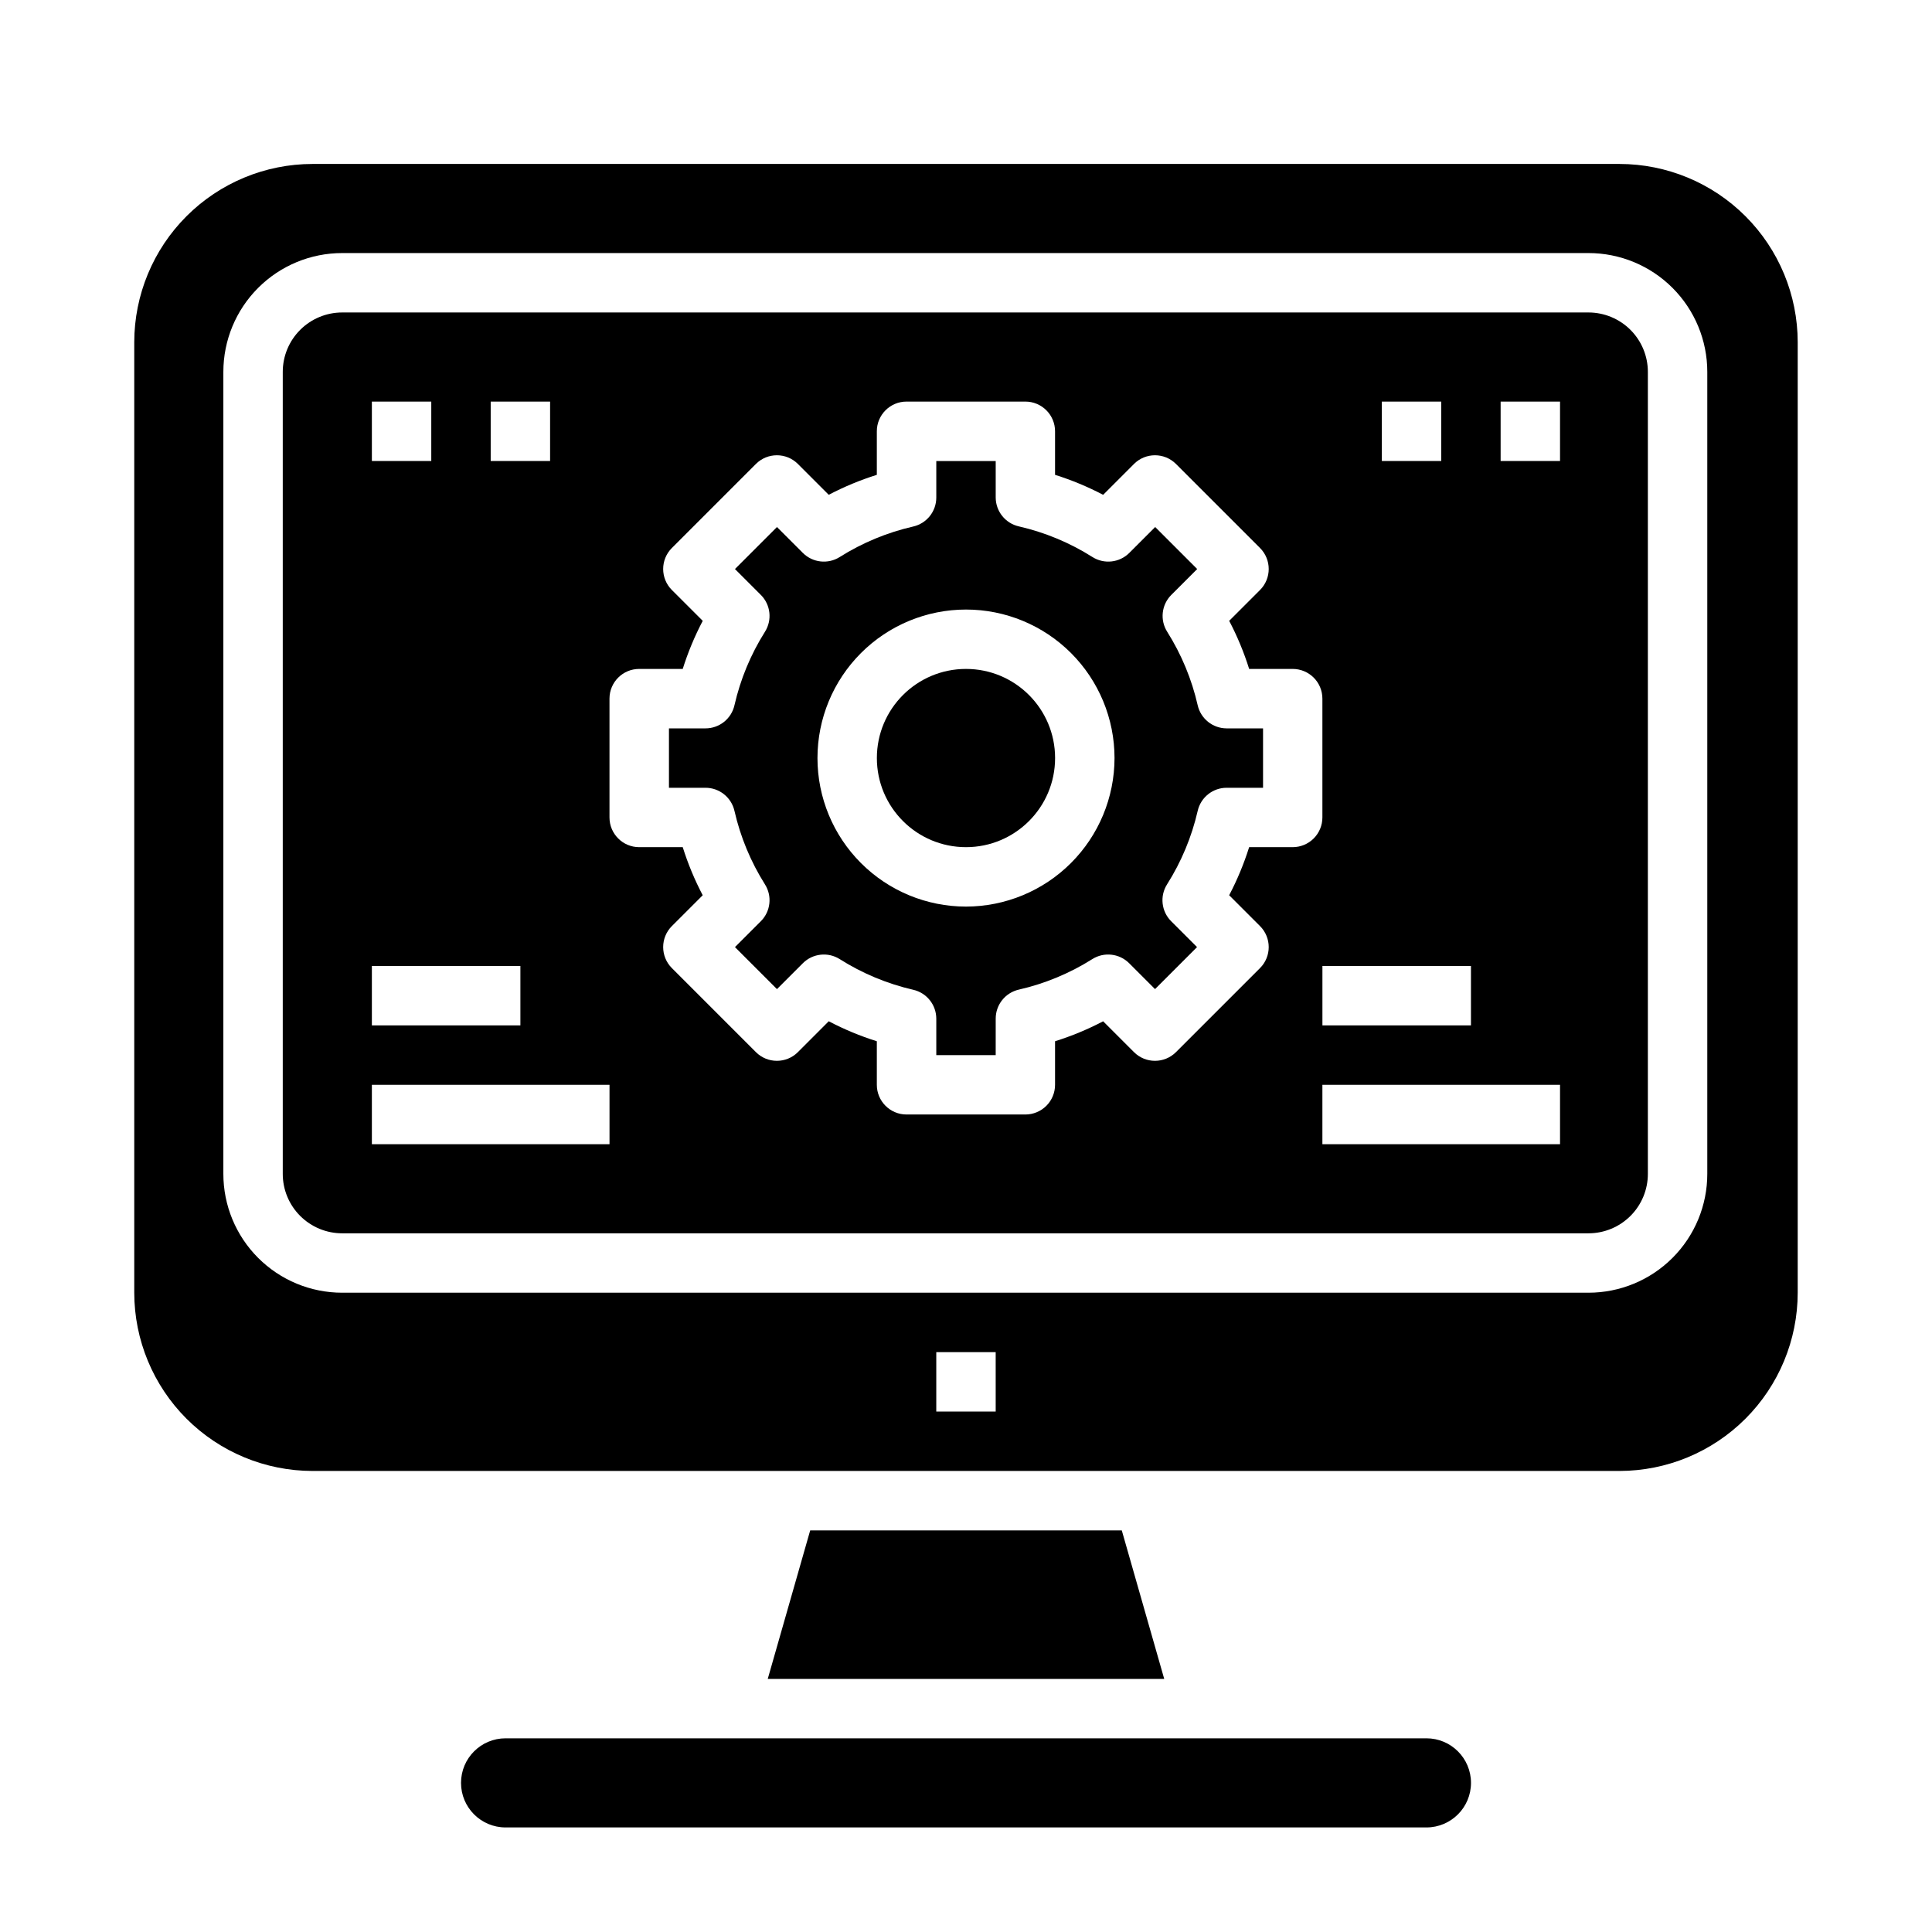
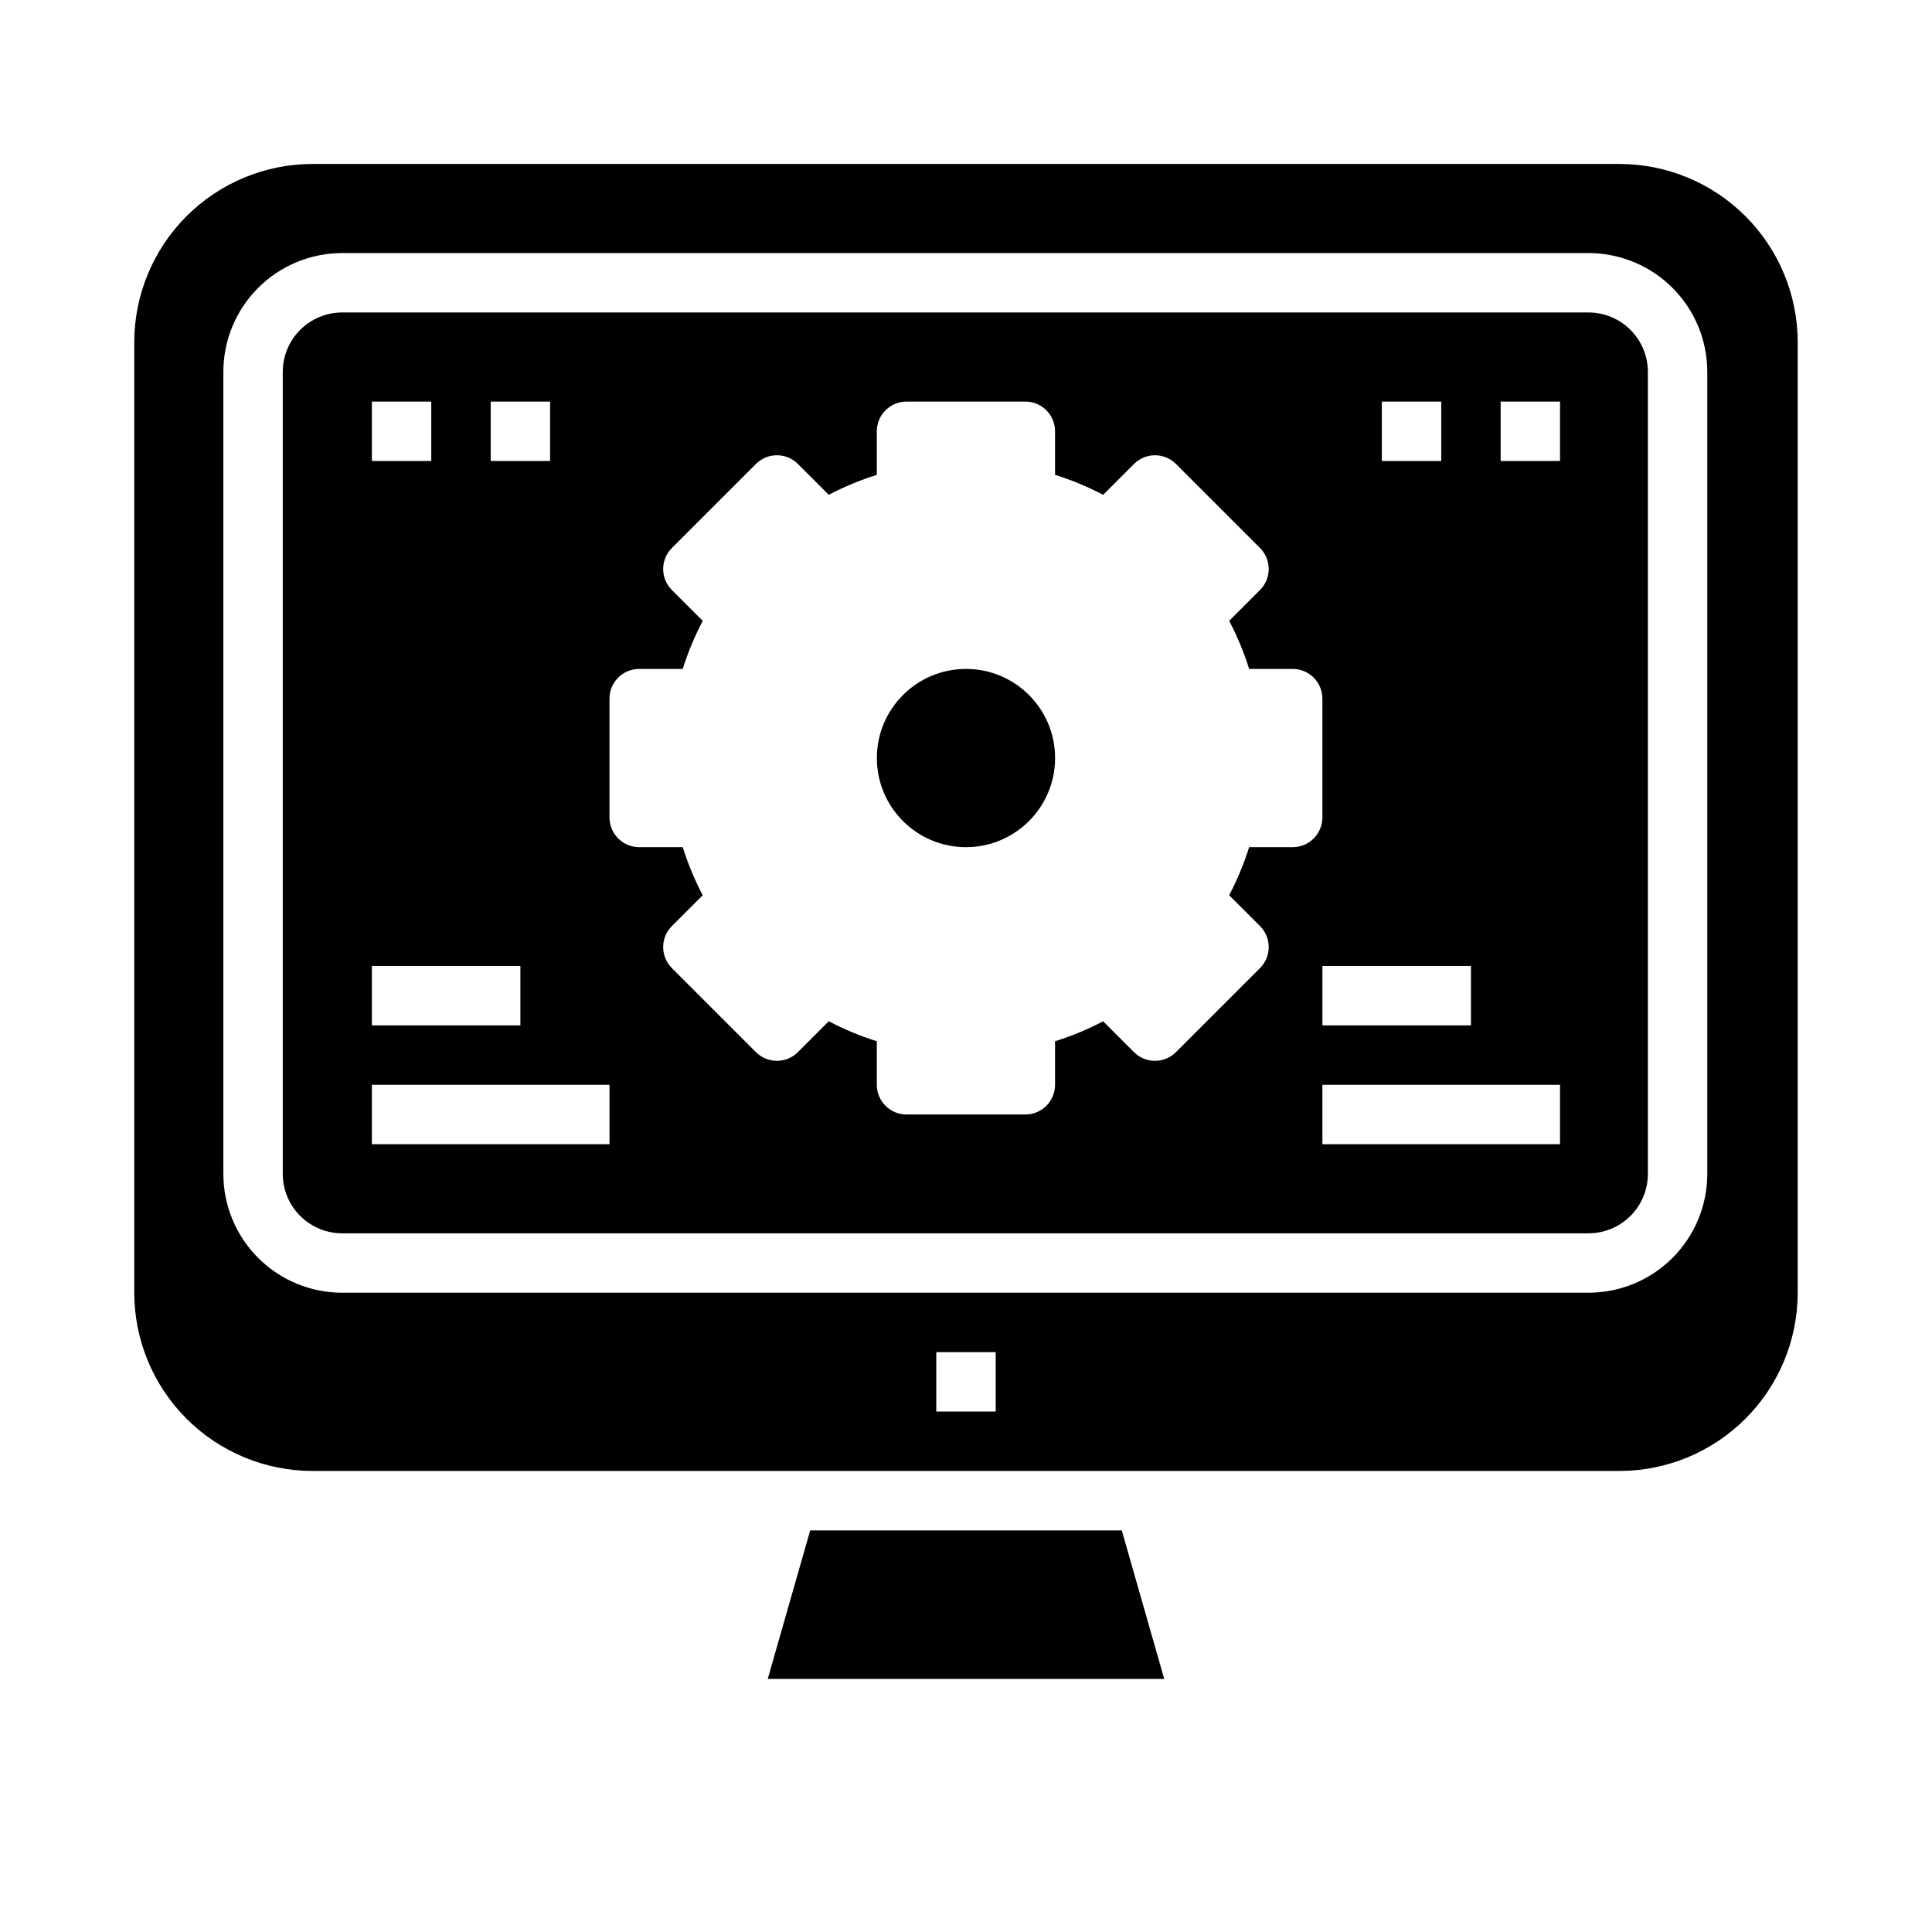
<svg xmlns="http://www.w3.org/2000/svg" fill="#000000" width="800px" height="800px" version="1.1" viewBox="144 144 512 512">
  <g>
    <path d="m423.61 344.89c0 13.043-10.57 23.617-23.613 23.617s-23.617-10.574-23.617-23.617 10.574-23.617 23.617-23.617 23.613 10.574 23.613 23.617" />
-     <path d="m522.02 604.67h-244.04c-6.519 0-11.805 5.285-11.805 11.809 0 6.519 5.285 11.809 11.805 11.809h244.04c6.519 0 11.809-5.289 11.809-11.809 0-6.523-5.289-11.809-11.809-11.809z" />
-     <path d="m461.4 330.9c-1.574-6.902-4.309-13.488-8.082-19.477-1.961-3.109-1.512-7.16 1.086-9.762l6.863-6.863-11.133-11.133-6.863 6.863v0.004c-2.602 2.594-6.652 3.047-9.762 1.086-5.996-3.793-12.594-6.539-19.512-8.125-3.57-0.812-6.106-3.977-6.125-7.637v-9.68h-15.746v9.684-0.004c0 3.676-2.539 6.859-6.121 7.676-6.902 1.578-13.488 4.309-19.477 8.086-3.109 1.961-7.16 1.508-9.762-1.086l-6.863-6.863-11.133 11.133 6.863 6.863v-0.004c2.598 2.602 3.047 6.652 1.086 9.762-3.773 5.988-6.508 12.574-8.082 19.477-0.816 3.582-4 6.125-7.676 6.125h-9.684v15.742h9.684c3.676 0 6.859 2.543 7.676 6.125 1.574 6.902 4.309 13.488 8.082 19.477 1.961 3.106 1.512 7.16-1.086 9.762l-6.863 6.863 11.133 11.133 6.863-6.863v-0.004c2.602-2.594 6.652-3.047 9.762-1.086 5.984 3.789 12.57 6.535 19.477 8.125 3.566 0.812 6.106 3.977 6.121 7.637v9.68h15.742l0.004-9.68c0-3.676 2.543-6.859 6.125-7.676 6.902-1.578 13.484-4.309 19.473-8.086 3.109-1.961 7.16-1.508 9.762 1.086l6.863 6.863 11.133-11.133-6.863-6.863v0.004c-2.598-2.602-3.047-6.656-1.086-9.762 3.789-5.988 6.535-12.57 8.121-19.477 0.812-3.566 3.977-6.106 7.637-6.125h9.684v-15.742h-9.684c-3.66-0.02-6.824-2.559-7.637-6.125zm-61.398 53.355c-10.441 0-20.453-4.144-27.832-11.527-7.383-7.383-11.531-17.395-11.531-27.832s4.148-20.449 11.531-27.832c7.379-7.383 17.391-11.527 27.832-11.527 10.438 0 20.449 4.144 27.832 11.527 7.379 7.383 11.527 17.395 11.527 27.832-0.012 10.434-4.164 20.438-11.543 27.816-7.379 7.379-17.383 11.531-27.816 11.543z" />
    <path d="m358.71 549.57-11.25 39.359h105.07l-11.246-39.359z" />
    <path d="m573.18 187.45h-346.37c-12.52 0.012-24.527 4.992-33.383 13.848-8.855 8.855-13.836 20.863-13.848 33.387v251.9c0.012 12.523 4.992 24.531 13.848 33.387 8.855 8.855 20.863 13.832 33.383 13.848h346.37c12.523-0.016 24.527-4.992 33.383-13.848 8.855-8.855 13.836-20.863 13.848-33.387v-251.9c-0.012-12.523-4.992-24.531-13.848-33.387-8.855-8.855-20.859-13.836-33.383-13.848zm-165.31 330.62h-15.746v-15.742h15.742zm188.58-62.977c0 8.352-3.316 16.363-9.223 22.266-5.906 5.906-13.914 9.223-22.266 9.223h-330.28c-8.352 0-16.363-3.316-22.266-9.223-5.906-5.902-9.223-13.914-9.223-22.266v-212.54c0-8.352 3.316-16.359 9.223-22.266 5.902-5.906 13.914-9.223 22.266-9.223h330.28c8.352 0 16.359 3.316 22.266 9.223s9.223 13.914 9.223 22.266z" />
    <path d="m564.96 226.81h-330.28c-4.176 0-8.18 1.66-11.133 4.613-2.953 2.953-4.613 6.957-4.613 11.133v212.54c0 4.176 1.66 8.18 4.613 11.133 2.953 2.953 6.957 4.613 11.133 4.613h330.28c4.176 0 8.18-1.66 11.133-4.613s4.609-6.957 4.609-11.133v-212.54c0-4.176-1.656-8.18-4.609-11.133s-6.957-4.613-11.133-4.613zm-54.758 23.617h15.742v15.742l-15.742 0.004zm23.617 149.57v15.742h-39.363v-15.742zm-259.78-149.57h15.742v15.742l-15.742 0.004zm-31.488 0h15.742v15.742l-15.742 0.004zm0 149.57h39.359v15.742h-39.359zm62.977 47.23h-62.977v-15.742h62.977zm181.05-78.719h-11.539c-1.383 4.398-3.156 8.664-5.297 12.742l8.176 8.172c3.074 3.074 3.074 8.059 0 11.133l-22.27 22.27c-3.074 3.074-8.055 3.074-11.129 0l-8.172-8.172c-4.082 2.141-8.348 3.91-12.746 5.289v11.543c0 2.086-0.828 4.09-2.305 5.566-1.477 1.473-3.477 2.305-5.566 2.305h-31.488c-4.348 0-7.871-3.523-7.871-7.871v-11.543c-4.398-1.379-8.664-3.152-12.746-5.297l-8.172 8.18c-3.074 3.074-8.055 3.074-11.129 0l-22.27-22.27c-3.074-3.074-3.074-8.059 0-11.133l8.172-8.172c-2.144-4.082-3.914-8.344-5.293-12.742h-11.539c-4.348 0-7.871-3.527-7.871-7.875v-31.488c0-4.348 3.523-7.871 7.871-7.871h11.539c1.383-4.398 3.156-8.664 5.301-12.742l-8.18-8.172c-3.074-3.074-3.074-8.059 0-11.133l22.27-22.27c3.074-3.074 8.055-3.074 11.129 0l8.172 8.172c4.082-2.141 8.348-3.91 12.746-5.289v-11.543c0-4.348 3.523-7.871 7.871-7.871h31.488c2.09 0 4.09 0.828 5.566 2.305 1.477 1.477 2.305 3.481 2.305 5.566v11.543c4.398 1.379 8.664 3.152 12.746 5.297l8.172-8.18c3.074-3.074 8.055-3.074 11.129 0l22.27 22.27c3.074 3.074 3.074 8.059 0 11.133l-8.172 8.172h0.004c2.141 4.078 3.91 8.344 5.289 12.742h11.539c2.09 0 4.09 0.832 5.566 2.305 1.477 1.477 2.305 3.481 2.305 5.566v31.488c0 2.09-0.828 4.09-2.305 5.566s-3.477 2.309-5.566 2.309zm70.848 78.719h-62.977v-15.742h62.977zm0-181.05h-15.742v-15.746h15.742z" />
  </g>
</svg>